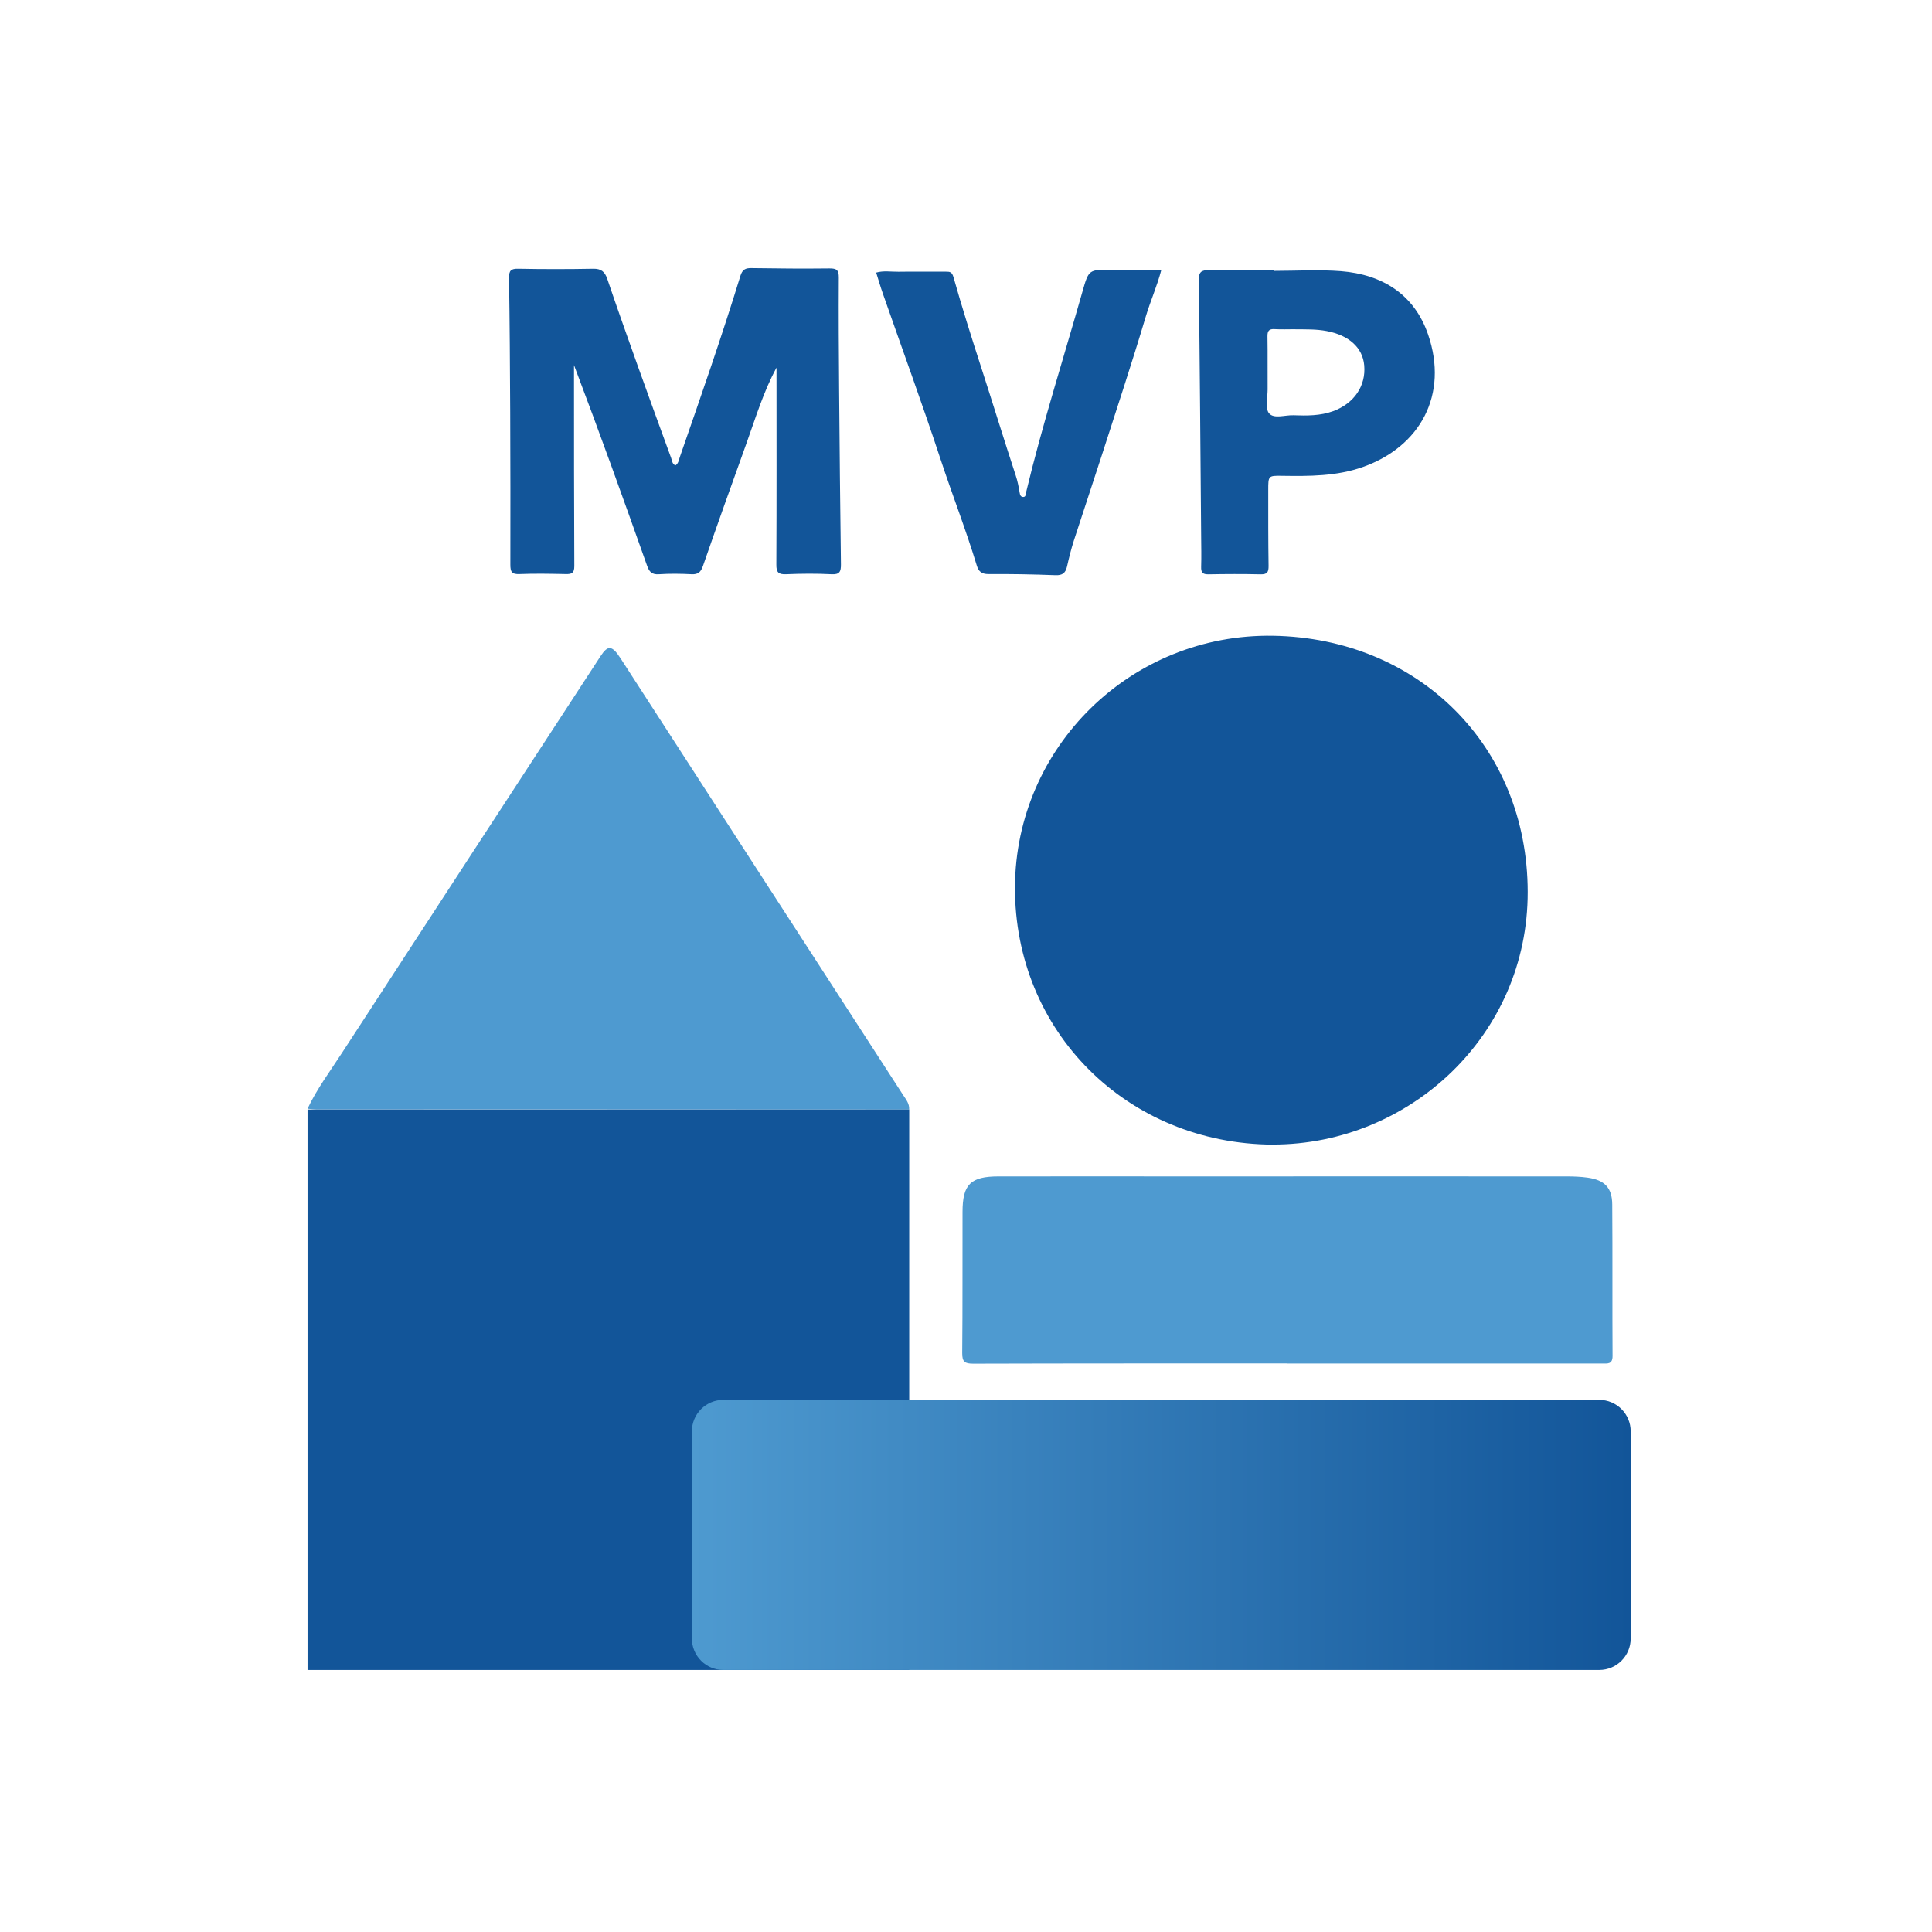
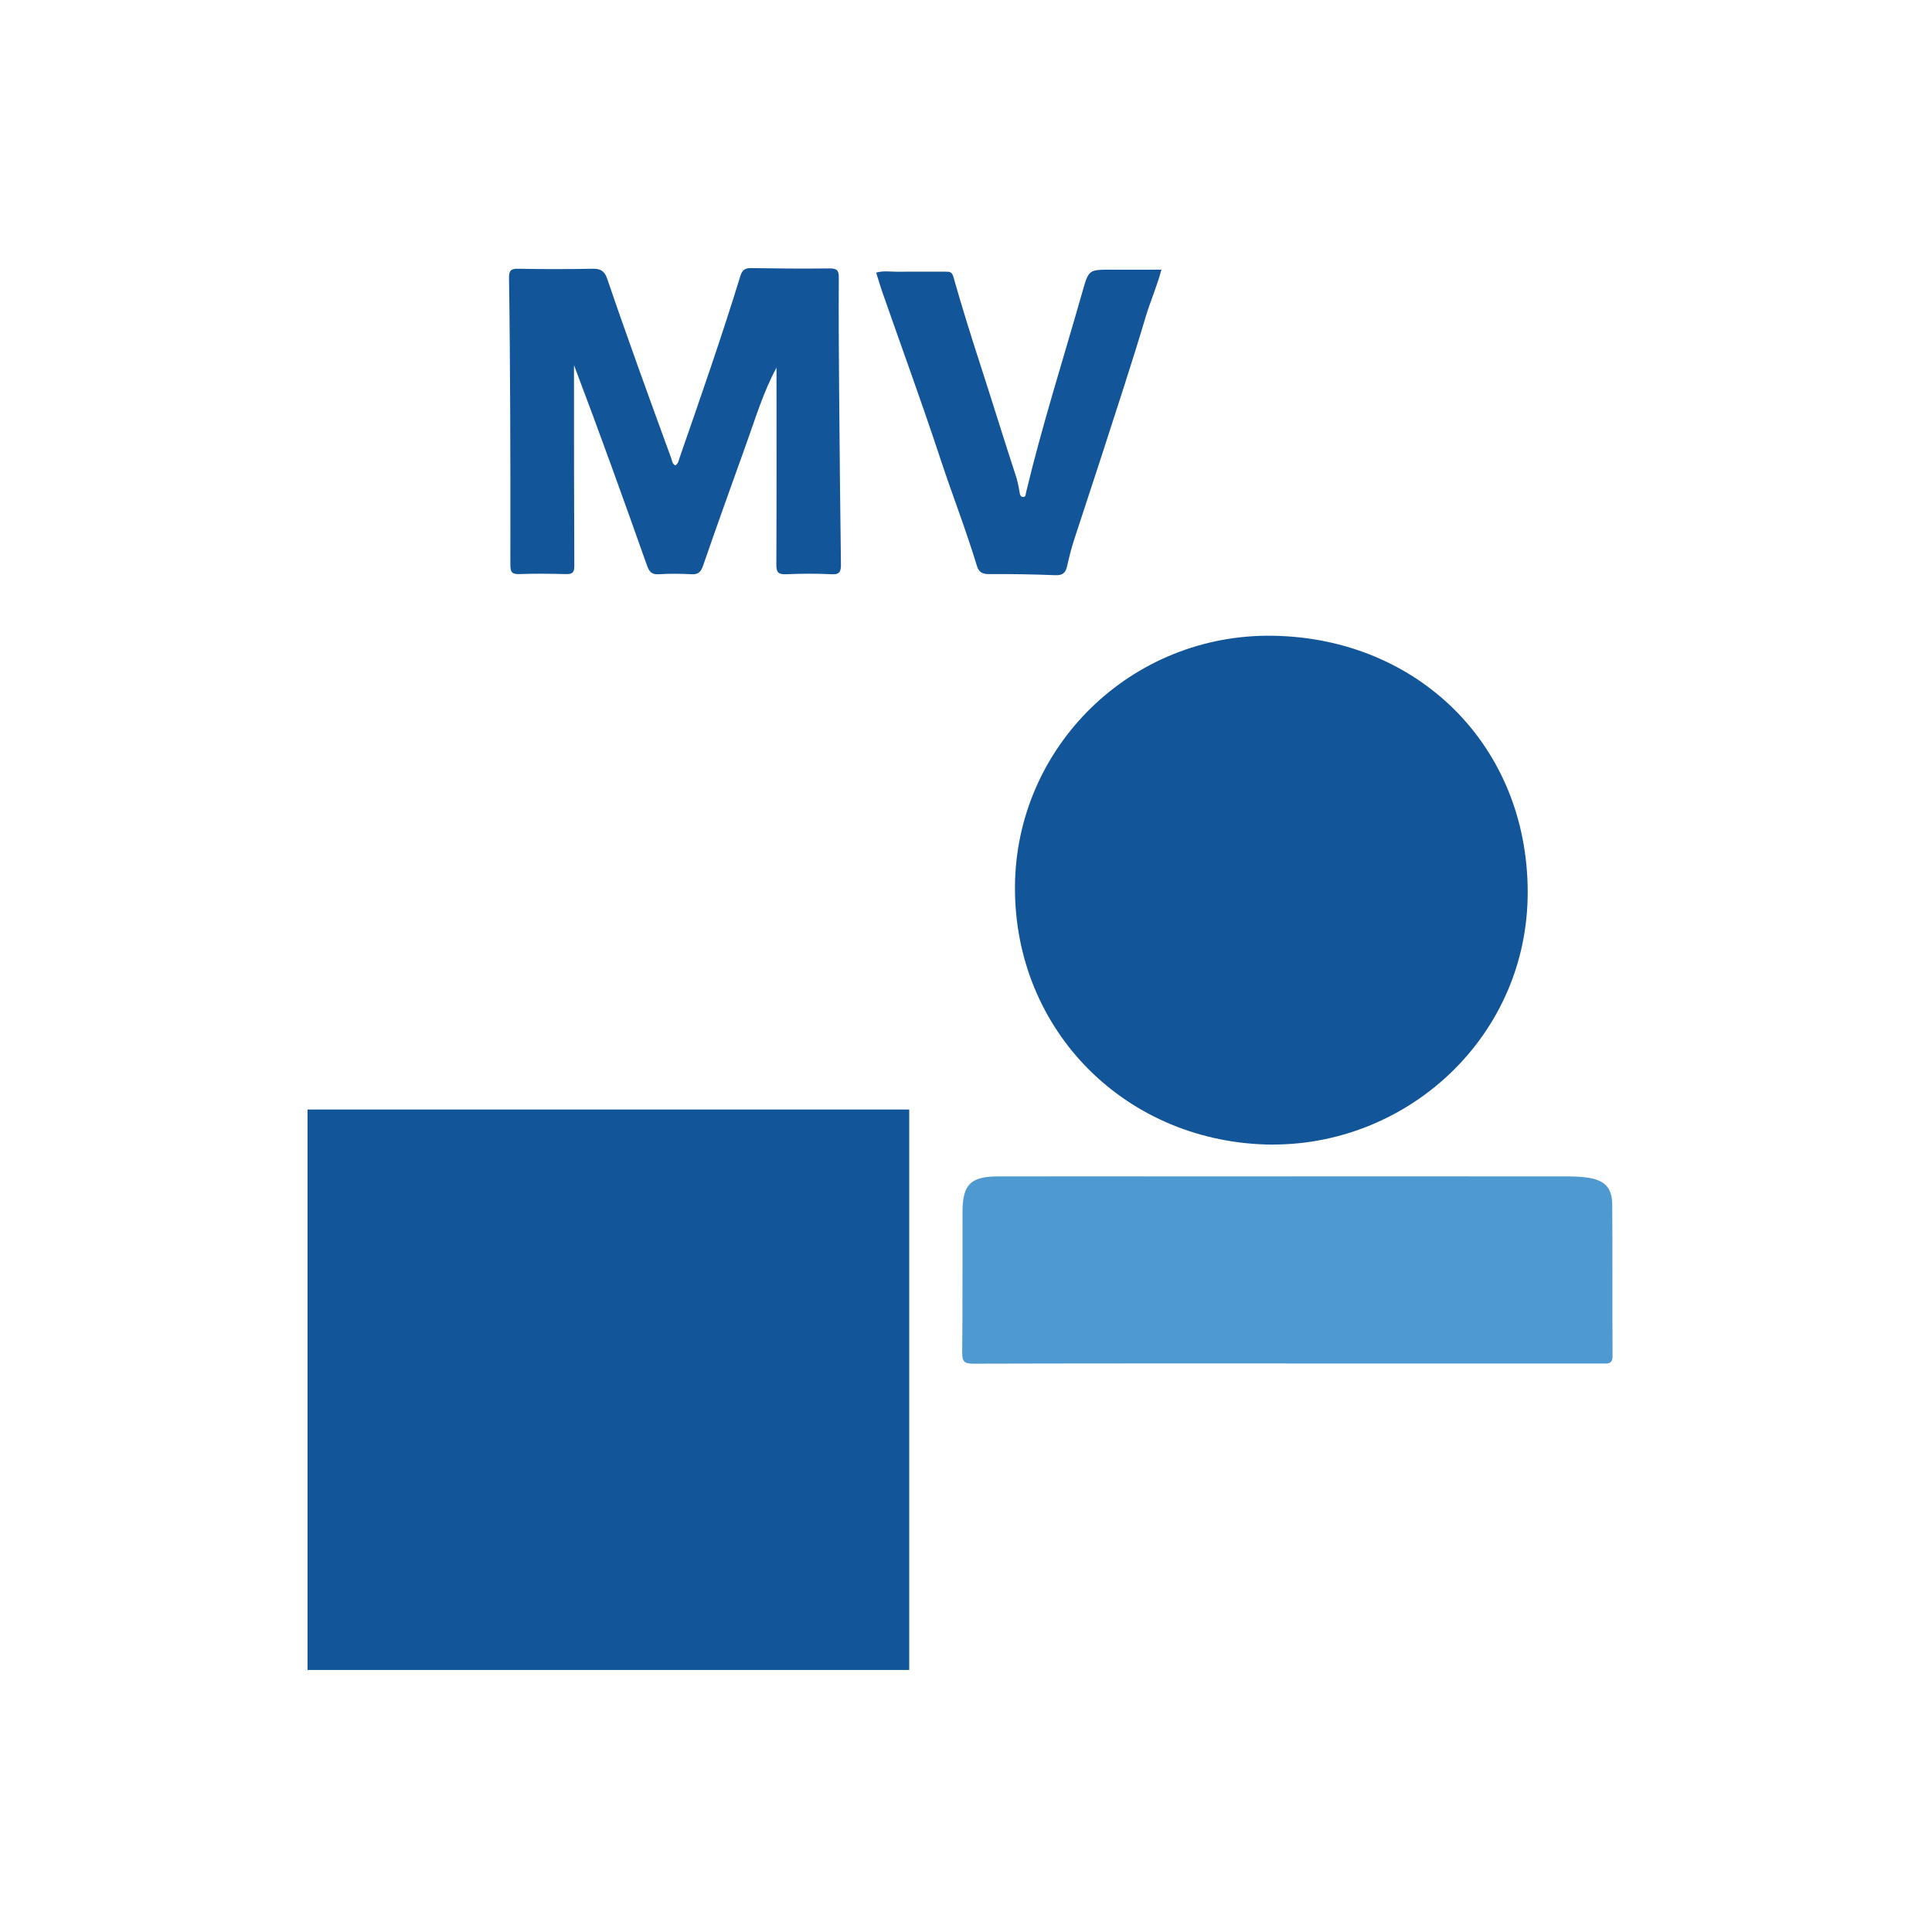
<svg xmlns="http://www.w3.org/2000/svg" width="245" height="245" viewBox="0 0 245 245" fill="none">
-   <path d="M161.45 145.151C142.93 145.061 128.63 130.801 128.71 112.481C128.79 94.741 143.41 80.321 161.45 80.621C179.82 80.931 193.7 94.541 193.73 113.091C193.77 131.271 178.76 145.131 161.44 145.141L161.45 145.151Z" fill="#125599" />
-   <path d="M115.3 140.701C98.69 140.701 82.08 140.691 65.47 140.681C57.06 140.681 48.65 140.691 40.24 140.691C39.83 140.691 39.41 140.631 39 140.601C40.17 138.101 41.83 135.891 43.32 133.591C54.24 116.801 65.19 100.031 76.13 83.251C77.09 81.771 77.61 81.811 78.71 83.511C83.94 91.581 89.15 99.671 94.38 107.741C101.1 118.121 107.82 128.501 114.54 138.881C114.9 139.431 115.34 139.961 115.29 140.691L115.3 140.701Z" fill="#4E9AD0" />
+   <path d="M161.45 145.151C142.93 145.061 128.63 130.801 128.71 112.481C128.79 94.741 143.41 80.321 161.45 80.621C179.82 80.931 193.7 94.541 193.73 113.091C193.77 131.271 178.76 145.131 161.44 145.141L161.45 145.151" fill="#125599" />
  <path d="M163.16 172.901C149.91 172.901 136.67 172.891 123.42 172.931C122.34 172.931 122.01 172.701 122.02 171.561C122.08 165.601 122.04 159.651 122.06 153.691C122.06 150.191 123.08 149.181 126.64 149.181C134.97 149.171 143.3 149.181 151.63 149.181C167.29 149.181 182.95 149.171 198.61 149.181C199.52 149.181 200.45 149.211 201.35 149.341C203.48 149.651 204.43 150.611 204.45 152.731C204.5 159.141 204.45 165.561 204.49 171.971C204.49 173.041 203.82 172.911 203.15 172.911C195.49 172.911 187.82 172.911 180.16 172.911C174.5 172.911 168.83 172.911 163.17 172.911L163.16 172.901Z" fill="#4E9AD0" />
  <path d="M98.46 46.641C96.8 49.711 95.82 53.001 94.66 56.221C92.8 61.391 90.95 66.561 89.15 71.751C88.88 72.541 88.54 72.861 87.7 72.821C86.33 72.751 84.95 72.731 83.58 72.821C82.65 72.891 82.32 72.501 82.04 71.691C79.04 63.221 76 54.761 72.79 46.301C72.79 46.681 72.79 47.051 72.79 47.431C72.79 55.551 72.79 63.671 72.83 71.791C72.83 72.681 72.5 72.821 71.74 72.801C69.78 72.761 67.82 72.721 65.87 72.801C64.88 72.841 64.72 72.491 64.72 71.601C64.74 65.151 64.72 58.691 64.7 52.241C64.67 46.581 64.64 40.921 64.55 35.261C64.54 34.321 64.78 34.061 65.72 34.081C68.88 34.141 72.05 34.141 75.21 34.081C76.23 34.061 76.69 34.441 77.01 35.371C78.27 39.091 79.59 42.801 80.91 46.501C82.29 50.371 83.7 54.221 85.11 58.081C85.23 58.411 85.23 58.831 85.65 59.021C86.04 58.771 86.08 58.331 86.21 57.961C88.86 50.331 91.52 42.711 93.89 34.991C94.14 34.181 94.53 33.981 95.31 34.001C98.6 34.051 101.89 34.081 105.18 34.041C106.1 34.031 106.38 34.251 106.37 35.211C106.34 39.961 106.37 44.701 106.41 49.451C106.47 56.821 106.54 64.181 106.64 71.551C106.65 72.491 106.48 72.881 105.43 72.821C103.52 72.721 101.6 72.741 99.69 72.821C98.7 72.861 98.44 72.571 98.45 71.581C98.49 63.421 98.47 55.261 98.47 47.091C98.47 46.941 98.47 46.791 98.47 46.641H98.46Z" fill="#125599" />
-   <path d="M161.58 34.351C164.41 34.351 167.25 34.171 170.07 34.391C175.32 34.811 179.36 37.351 181.1 42.421C183.72 50.041 180.11 56.641 172.83 59.221C169.5 60.401 166.05 60.391 162.59 60.341C160.83 60.311 160.83 60.341 160.83 62.131C160.83 65.341 160.82 68.541 160.87 71.751C160.88 72.541 160.71 72.851 159.85 72.831C157.64 72.781 155.44 72.791 153.23 72.831C152.5 72.841 152.3 72.581 152.32 71.891C152.36 70.601 152.33 69.311 152.32 68.021C152.23 57.201 152.15 46.381 152.02 35.561C152.01 34.511 152.31 34.241 153.33 34.261C156.08 34.331 158.83 34.281 161.57 34.281C161.57 34.311 161.57 34.331 161.57 34.361L161.58 34.351ZM164.27 41.751C163.4 41.751 162.52 41.791 161.65 41.741C160.93 41.691 160.72 41.961 160.73 42.661C160.77 44.901 160.73 47.151 160.75 49.391C160.75 50.421 160.41 51.781 160.93 52.411C161.54 53.151 162.95 52.621 164.01 52.661C165.71 52.721 167.42 52.741 169.06 52.141C171.72 51.161 173.23 48.941 173 46.331C172.8 44.071 171.05 42.511 168.23 41.981C166.91 41.731 165.59 41.771 164.26 41.761L164.27 41.751Z" fill="#125599" />
  <path d="M147.27 34.231C146.72 36.311 145.89 38.171 145.31 40.101C143.54 46.041 141.59 51.931 139.69 57.831C138.54 61.401 137.34 64.951 136.19 68.511C135.84 69.601 135.56 70.721 135.31 71.841C135.12 72.661 134.73 72.981 133.83 72.941C131 72.831 128.17 72.781 125.34 72.801C124.47 72.801 124.09 72.451 123.87 71.721C122.49 67.171 120.76 62.751 119.27 58.231C116.95 51.191 114.4 44.231 111.96 37.241C111.65 36.361 111.39 35.461 111.11 34.571C112.04 34.301 112.99 34.471 113.93 34.461C115.93 34.431 117.93 34.461 119.93 34.451C120.46 34.451 120.72 34.471 120.92 35.171C122 39.001 123.2 42.801 124.42 46.571C125.9 51.141 127.31 55.741 128.81 60.311C129.04 61.001 129.18 61.731 129.3 62.451C129.35 62.791 129.45 63.041 129.79 63.021C130.1 63.001 130.06 62.661 130.12 62.431C132.18 53.851 134.86 45.451 137.27 36.971C138.06 34.191 138.07 34.201 140.93 34.201C143.01 34.201 145.08 34.201 147.28 34.201L147.27 34.231Z" fill="#125599" />
  <path d="M115.3 140.701H39V211.771H115.3V140.701Z" fill="#125599" />
-   <path d="M202.8 177.521H91.73C89.526 177.521 87.74 179.308 87.74 181.511V207.781C87.74 209.985 89.526 211.771 91.73 211.771H202.8C205.004 211.771 206.79 209.985 206.79 207.781V181.511C206.79 179.308 205.004 177.521 202.8 177.521Z" fill="url(#paint0_linear_75_6)" />
  <defs>
    <linearGradient id="paint0_linear_75_6" x1="87.74" y1="194.641" x2="206.8" y2="194.641" gradientUnits="userSpaceOnUse">
      <stop stop-color="#4E9AD0" />
      <stop offset="1" stop-color="#125599" />
    </linearGradient>
  </defs>
</svg>